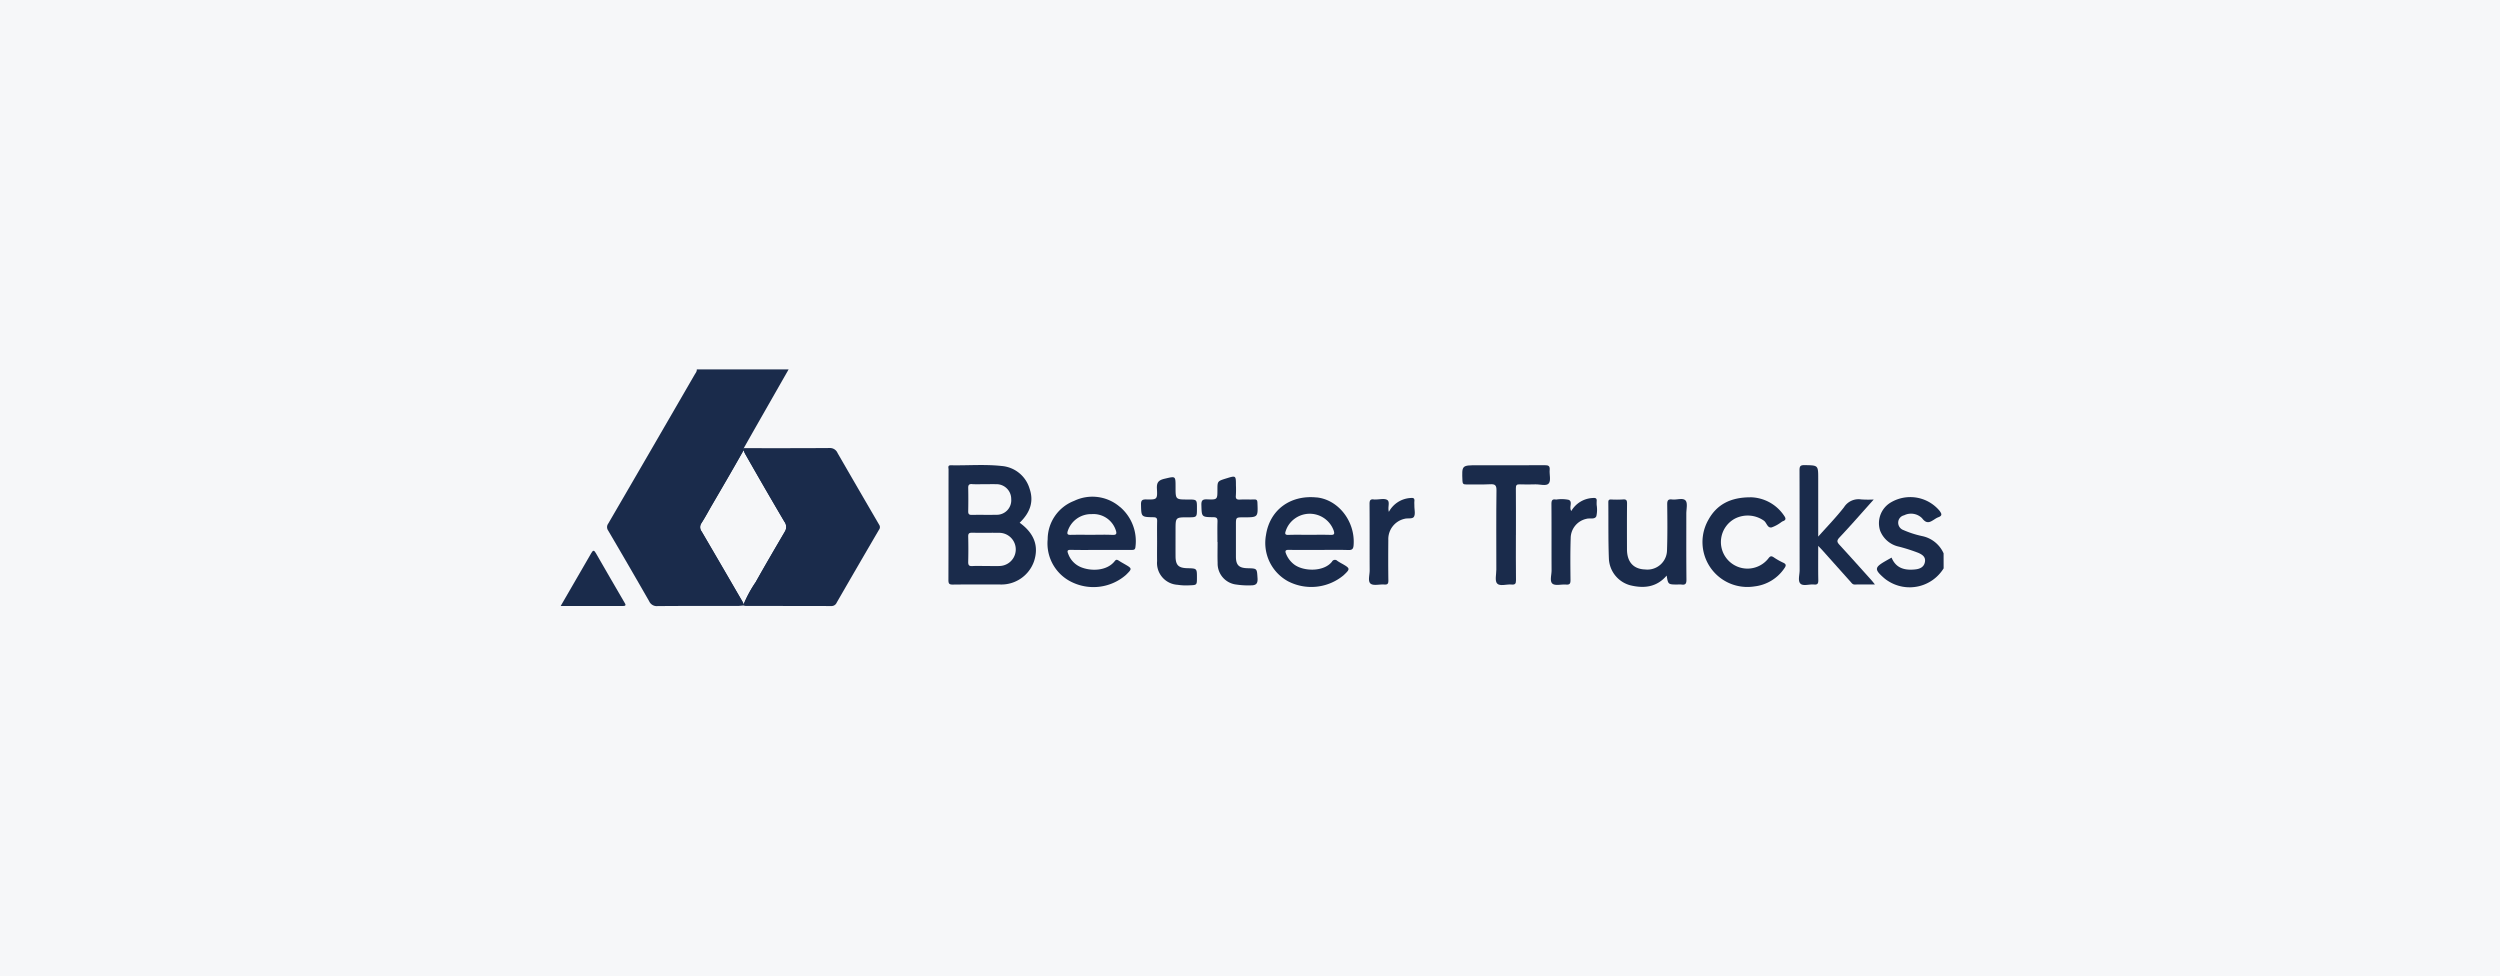
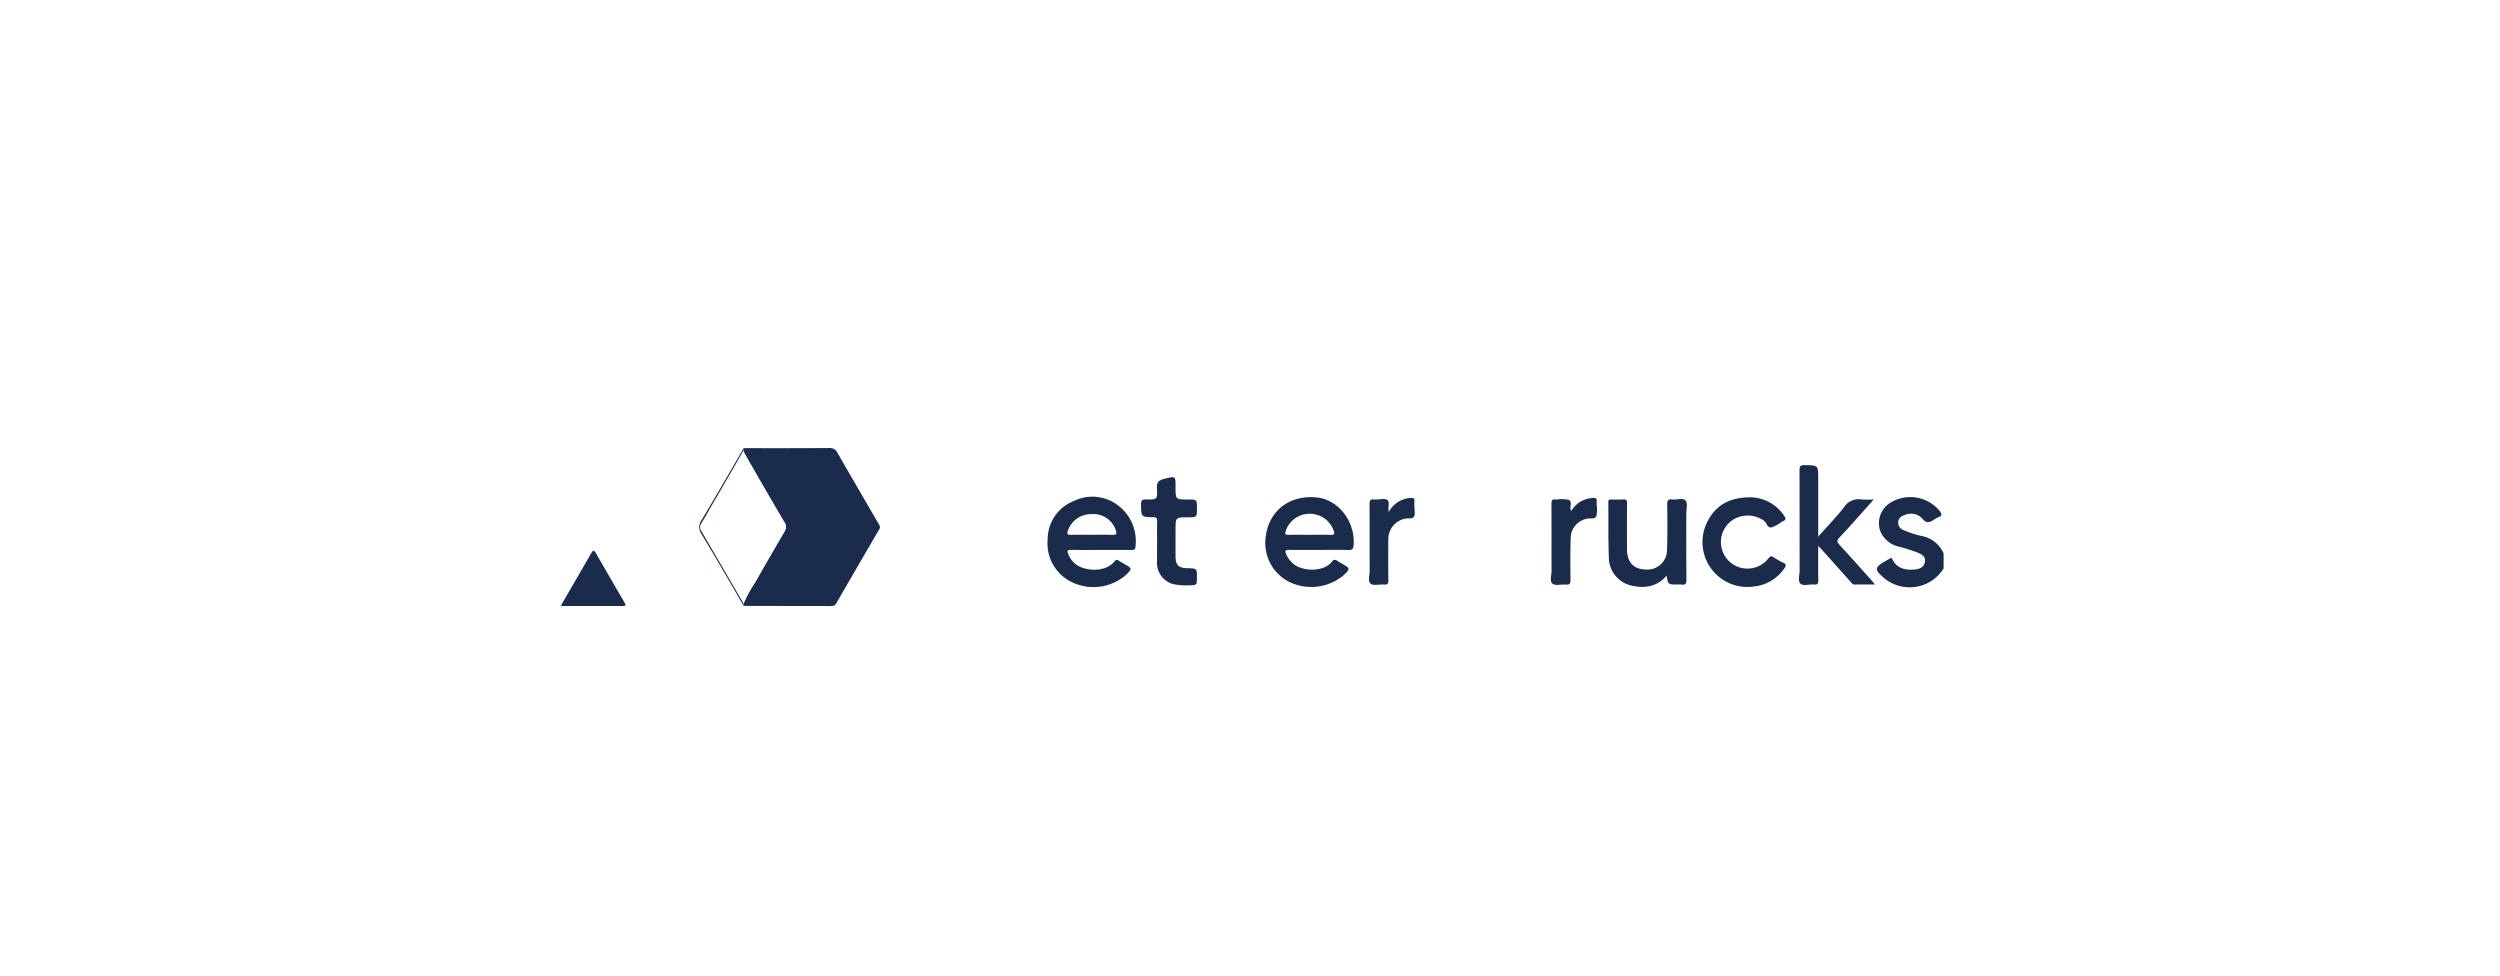
<svg xmlns="http://www.w3.org/2000/svg" width="379" height="148" viewBox="0 0 379 148">
  <defs>
    <clipPath id="a">
      <rect width="209.654" height="35.887" fill="#1a2b4b" />
    </clipPath>
  </defs>
  <g transform="translate(-82 -1989)">
    <g transform="translate(0 692)">
      <g transform="translate(0 369)">
        <g transform="translate(-810 119)">
-           <rect width="379" height="148" transform="translate(892 809)" fill="#f6f7f9" />
-         </g>
+           </g>
      </g>
    </g>
    <g transform="translate(167 2045)">
      <g clip-path="url(#a)">
-         <path d="M63.589,11.94v0a.473.473,0,0,1,.021.225s0,.007,0,.01l-.036.064c-1.558,2.767-3.156,5.51-4.758,8.252-.546.938-1.053,1.9-1.639,2.812a1.073,1.073,0,0,0,.03,1.269q3.042,5.2,6.058,10.408a2.8,2.8,0,0,1,.284.585.392.392,0,0,1,.01.087v0a.283.283,0,0,1-.011.082.229.229,0,0,1-.02.062c-.3.023-.6.067-.892.067-4.04,0-8.079-.015-12.119.021a1.256,1.256,0,0,1-1.269-.744q-3.079-5.378-6.22-10.724a.887.887,0,0,1,.015-1.033Q49.606,12.108,56.136.812C56.28.561,56.5.328,56.471,0H70.393Q68.178,3.886,65.96,7.77q-1.188,2.083-2.369,4.171Z" transform="translate(-35.838)" fill="#1a2b4b" />
        <path d="M1227.21,128.906a6.054,6.054,0,0,1-8.428,1.911,4.855,4.855,0,0,1-.652-.486c-1.422-1.25-1.394-1.569.208-2.5.306-.177.615-.348.98-.555.668,1.639,2.028,1.963,3.613,1.787.724-.08,1.338-.378,1.453-1.184.1-.728-.415-1.053-.987-1.315a26.745,26.745,0,0,0-2.935-.943,3.932,3.932,0,0,1-2.87-2.408,3.653,3.653,0,0,1,1.475-4.216,5.785,5.785,0,0,1,7.514,1.166c.352.469.46.768-.191,1a2.636,2.636,0,0,0-.5.27c-.678.426-1.208.858-1.949-.13a2.365,2.365,0,0,0-2.729-.438,1.137,1.137,0,0,0-.888,1.045,1.185,1.185,0,0,0,.8,1.194,14.765,14.765,0,0,0,2.78.9,4.573,4.573,0,0,1,3.3,2.621Z" transform="translate(-1017.556 -98.743)" fill="#1a2b4b" />
        <path d="M189.45,85.065q-3.229,5.526-6.425,11.068a.852.852,0,0,1-.82.526c-4.312-.018-8.624-.011-12.937-.015a2.664,2.664,0,0,1-.4-.066l0-.039c.01-.036.021-.07.033-.1v0a18.57,18.57,0,0,1,1.841-3.4c1.433-2.558,2.915-5.089,4.4-7.62a1.334,1.334,0,0,0-.041-1.558q-2.973-5.056-5.876-10.153a2.8,2.8,0,0,1-.3-.685,1.507,1.507,0,0,1-.043-.212.1.1,0,0,1,.059-.089h0c4.34,0,8.678.013,13.016-.021a1.241,1.241,0,0,1,1.2.764q3.138,5.437,6.3,10.862a.638.638,0,0,1,0,.739" transform="translate(-141.18 -60.781)" fill="#1a2b4b" />
-         <path d="M369.315,97.174c1.635-1.584,2.156-3.261,1.5-5.161a4.816,4.816,0,0,0-4.24-3.441c-2.553-.282-5.125-.056-7.688-.108-.53-.011-.356.382-.356.633-.01,5.6,0,11.191-.02,16.787,0,.53.133.674.669.667,2.374-.031,4.748-.01,7.122-.015a5.241,5.241,0,0,0,5.2-3.553c.733-2.279.015-4.214-2.192-5.809m-7.215-5.85c.651.038,1.307.008,1.959.008.572,0,1.143-.01,1.715,0a2.236,2.236,0,0,1,2.262,2.263,2.193,2.193,0,0,1-2.217,2.376c-1.251.025-2.5-.01-3.754.016-.438.008-.557-.146-.548-.562.023-1.166.025-2.33,0-3.5-.01-.443.1-.638.584-.608m4.212,12.418c-.707.025-1.415,0-2.123,0-.68,0-1.362-.033-2.041.011-.525.034-.643-.166-.633-.651.031-1.272.031-2.548,0-3.82-.011-.471.143-.594.6-.585,1.387.028,2.777-.007,4.164.015a2.515,2.515,0,0,1,.033,5.027" transform="translate(-299.731 -73.929)" fill="#1a2b4b" />
        <path d="M659.407,118.2c-4-.408-7.106,1.9-7.676,5.71a6.623,6.623,0,0,0,3.349,7,7.652,7.652,0,0,0,8.4-.9c1.046-.977,1.039-1.046-.161-1.74a8.222,8.222,0,0,1-.771-.457.5.5,0,0,0-.81.12c-1.226,1.566-4.284,1.5-5.705.449a3.778,3.778,0,0,1-1.266-1.662c-.154-.38-.11-.585.4-.577,1.526.028,3.054.01,4.582.01,1.5,0,3-.031,4.5.016.6.018.728-.234.767-.743.274-3.569-2.3-6.9-5.607-7.233m2.092,5.681c-1.062-.038-2.125-.011-3.187-.011s-2.126-.028-3.187.013c-.51.02-.539-.19-.412-.562a3.744,3.744,0,0,1,1.412-1.93,3.86,3.86,0,0,1,5.853,1.79c.18.539.134.721-.479.7" transform="translate(-544.809 -98.785)" fill="#1a2b4b" />
        <path d="M461.221,119.367a6.377,6.377,0,0,0-6.973-.941,6.253,6.253,0,0,0-4.007,5.823,6.5,6.5,0,0,0,3.769,6.542,7.5,7.5,0,0,0,8.089-1.133c.982-.971.982-.969-.234-1.669-.282-.162-.566-.32-.839-.5-.231-.149-.4-.216-.615.062-1.189,1.536-3.651,1.561-5.186.9a3.436,3.436,0,0,1-1.854-1.954c-.193-.472-.193-.662.416-.648,1.526.038,3.054.011,4.582.011s3.056,0,4.584,0c.328,0,.561-.011.594-.451a6.811,6.811,0,0,0-2.326-6.055m-1.2,4.227c-1.033-.052-2.069-.015-3.105-.015-1.062,0-2.125-.015-3.187.008-.434.01-.587-.085-.453-.548a3.716,3.716,0,0,1,3.64-2.594,3.567,3.567,0,0,1,3.646,2.428c.192.561.1.753-.541.72" transform="translate(-376.414 -98.492)" fill="#1a2b4b" />
        <path d="M1156.516,106.632c-1.111,0-2.082-.015-3.053.008-.342.008-.474-.224-.648-.419q-2.122-2.369-4.239-4.742c-.172-.192-.356-.375-.664-.7,0,1.844-.02,3.513.012,5.182.01.515-.105.736-.662.676-.7-.075-1.623.289-2.047-.136s-.118-1.337-.12-2.034c-.009-5.05,0-10.1-.018-15.149,0-.586.109-.79.751-.78,2.083.032,2.084,0,2.084,2.05v8.784c1.4-1.571,2.74-2.944,3.911-4.45a2.6,2.6,0,0,1,2.6-1.186,15.922,15.922,0,0,0,1.907.013c-1.791,2-3.458,3.916-5.2,5.764-.476.505-.333.74.044,1.149,1.619,1.761,3.212,3.546,4.811,5.324.154.172.293.358.524.642" transform="translate(-957.271 -74.025)" fill="#1a2b4b" />
        <path d="M977.567,131.476c-1.51,1.776-3.45,1.975-5.505,1.474a4.381,4.381,0,0,1-3.249-3.967c-.114-2.875-.06-5.756-.089-8.634,0-.326.114-.419.425-.41a15.358,15.358,0,0,0,1.8-.007c.541-.047.618.174.613.647-.023,2.308-.015,4.617-.009,6.926.005,1.907.988,2.989,2.745,3.041a2.971,2.971,0,0,0,3.324-2.927c.08-2.306.058-4.616.029-6.924-.008-.6.128-.84.758-.758.692.09,1.624-.3,2.026.165.342.394.112,1.291.113,1.965,0,3.341-.016,6.682.019,10.022.007.623-.164.838-.768.741a3.64,3.64,0,0,0-.572,0c-1.439,0-1.439,0-1.657-1.348" transform="translate(-809.902 -100.217)" fill="#1a2b4b" />
-         <path d="M841.77,99.164c0,2.283-.018,4.565.013,6.847.007.538-.142.715-.675.66-.75-.077-1.756.314-2.187-.159-.371-.407-.117-1.391-.118-2.12,0-3.994-.031-7.989.022-11.983.011-.821-.232-.981-.988-.939-1.2.067-2.4,0-3.6.027-.414.008-.554-.1-.571-.536-.1-2.372-.109-2.371,2.246-2.371,3.412,0,6.825.012,10.237-.012.552,0,.792.112.74.708-.061.7.219,1.618-.133,2.051-.371.456-1.329.126-2.029.147-.791.023-1.584.031-2.374,0-.469-.021-.595.134-.59.593.022,2.364.01,4.728.01,7.092" transform="translate(-696.959 -74.056)" fill="#1a2b4b" />
        <path d="M1062.807,118.238a6.272,6.272,0,0,1,5.155,2.8c.28.395.31.662-.2.835a1.272,1.272,0,0,0-.21.123,5.426,5.426,0,0,1-1.487.814c-.637.122-.731-.694-1.159-1.016a4.265,4.265,0,0,0-4.4-.319,4.028,4.028,0,1,0,5.1,6c.279-.361.453-.34.772-.139a10.209,10.209,0,0,0,1.414.807c.514.218.489.466.214.852a6.327,6.327,0,0,1-4.529,2.756,6.807,6.807,0,0,1-7-10.087c1.259-2.3,3.332-3.414,6.335-3.419" transform="translate(-882.49 -98.853)" fill="#1a2b4b" />
-         <path d="M594.868,109.117c0-1.032-.023-2.065.01-3.1.016-.478-.092-.654-.62-.659-1.806-.016-1.769-.041-1.822-1.813-.021-.7.138-.923.879-.892,1.551.065,1.553.018,1.553-1.462,0-1.3,0-1.3,1.374-1.724,1.431-.439,1.431-.439,1.431,1.063a14.863,14.863,0,0,1-.011,1.547c-.057.539.168.633.644.607.707-.038,1.419.011,2.127-.018.4-.016.486.133.5.512.092,2.2.1,2.195-2.1,2.2-1.162,0-1.162,0-1.162,1.133,0,1.6,0,3.2,0,4.807,0,1.3.452,1.745,1.77,1.775,1.481.033,1.41.038,1.508,1.53.057.879-.305,1.073-1.044,1.069a11.877,11.877,0,0,1-2.117-.117,3.2,3.2,0,0,1-2.89-3.281c-.038-1.057-.007-2.117-.007-3.176h-.026" transform="translate(-495.305 -82.95)" fill="#1a2b4b" />
        <path d="M539.041,109.415c0-1-.017-2.009.008-3.013.01-.42-.056-.609-.558-.616-1.879-.029-1.844-.051-1.889-1.915-.016-.671.208-.8.821-.784,1.616.036,1.684,0,1.591-1.636-.053-.94.245-1.287,1.158-1.5,1.684-.39,1.668-.462,1.668,1.258,0,1.89,0,1.89,1.879,1.89,1.364,0,1.364,0,1.364,1.34,0,1.359,0,1.359-1.366,1.359-1.878,0-1.878,0-1.878,1.905,0,1.33-.006,2.66,0,3.99.007,1.36.437,1.786,1.808,1.819,1.434.035,1.434.035,1.434,1.418,0,1.131,0,1.14-1.135,1.179a8.451,8.451,0,0,1-1.791-.081,3.307,3.307,0,0,1-3.113-3.6c-.021-1,0-2.009,0-3.013" transform="translate(-448.626 -83.373)" fill="#1a2b4b" />
        <path d="M918.681,120.848a3.977,3.977,0,0,1,3.268-1.974c.423-.038.628.041.58.5a5.5,5.5,0,0,0,0,.569,4.492,4.492,0,0,1-.049,1.689c-.245.55-1,.242-1.521.405a3.02,3.02,0,0,0-2.37,2.942c-.07,2.113-.049,4.23-.028,6.345.005.526-.125.722-.676.674-.7-.06-1.619.218-2.053-.131-.458-.369-.137-1.318-.141-2.012-.016-3.363.005-6.726-.02-10.089,0-.53.135-.752.671-.659a.484.484,0,0,0,.082,0,5.227,5.227,0,0,1,1.861.047c.67.277,0,1.123.4,1.7" transform="translate(-765.473 -99.378)" fill="#1a2b4b" />
        <path d="M750.4,120.964a3.993,3.993,0,0,1,3.312-2.107c.455-.048.6.074.557.5-.023.242,0,.489,0,.733,0,.543.172,1.186-.061,1.6-.216.385-.936.187-1.423.322a3.158,3.158,0,0,0-2.467,3.225c-.018,2.037-.023,4.075.008,6.112.008.5-.119.667-.63.626-.7-.056-1.618.22-2.059-.128-.46-.364-.143-1.315-.146-2.007-.015-3.368.007-6.737-.02-10.105,0-.543.154-.738.678-.652a1.658,1.658,0,0,0,.245,0c.6.006,1.336-.2,1.762.074.462.3.027,1.1.247,1.8" transform="translate(-624.849 -99.362)" fill="#1a2b4b" />
        <path d="M0,176.079c1.605-2.771,3.13-5.394,4.643-8.023.251-.435.406-.494.686,0,1.426,2.5,2.88,4.976,4.321,7.463.15.258.389.564-.207.564-3.1,0-6.2,0-9.443,0" transform="translate(0 -140.212)" fill="#1a2b4b" />
        <path d="M141.483,84.756c-.557-.931-1.1-1.872-1.646-2.81q-2.462-4.22-4.923-8.438l-.08-.138c-2.09,3.587-4.151,7.192-6.294,10.75a1.847,1.847,0,0,0-.018,2.24c2.154,3.55,4.212,7.155,6.305,10.74.007-.008.015-.015.021-.023a1.064,1.064,0,0,0,.2-.216q3.241-5.6,6.481-11.206a.784.784,0,0,0-.043-.9m-.387,1.221c-1.48,2.531-2.963,5.063-4.4,7.62a18.572,18.572,0,0,0-1.841,3.4.392.392,0,0,0-.01-.087,2.8,2.8,0,0,0-.284-.585q-3.02-5.209-6.058-10.408a1.073,1.073,0,0,1-.03-1.269c.587-.913,1.094-1.874,1.64-2.812,1.6-2.741,3.2-5.484,4.758-8.252a2.8,2.8,0,0,0,.3.685q2.89,5.1,5.876,10.153a1.334,1.334,0,0,1,.041,1.558" transform="translate(-107.142 -61.341)" fill="#1a2b4b" />
      </g>
    </g>
  </g>
</svg>